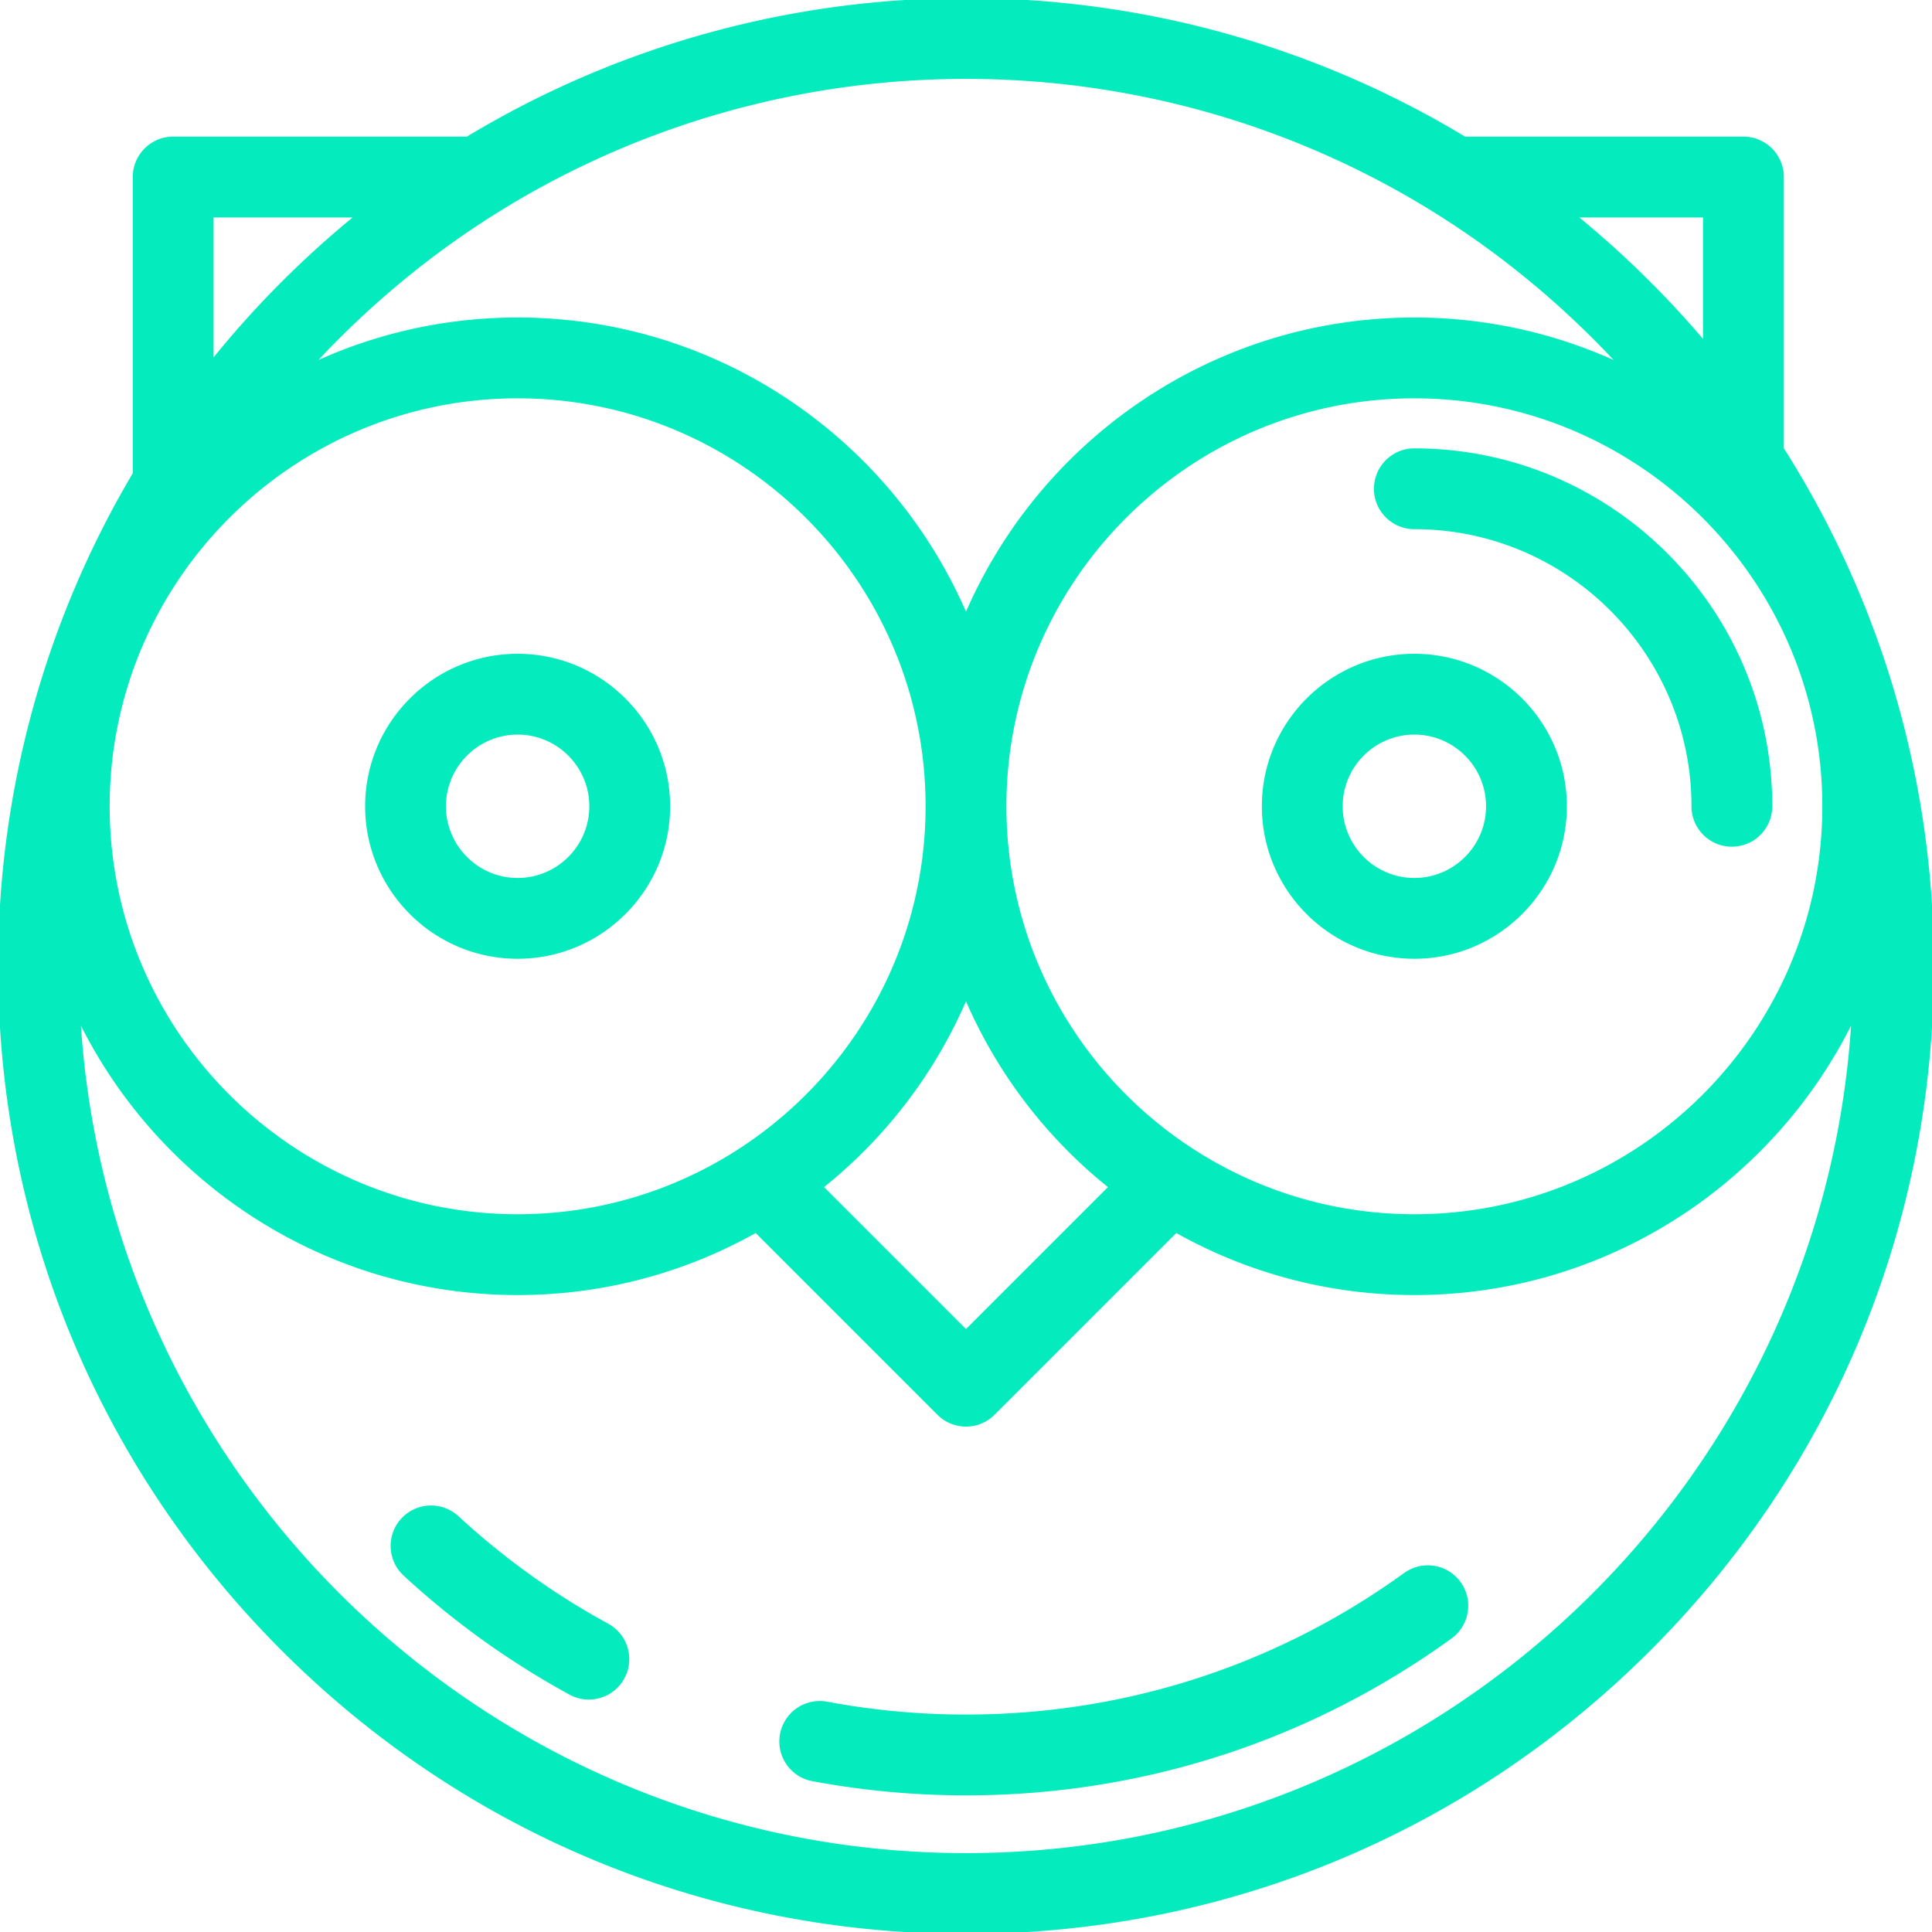
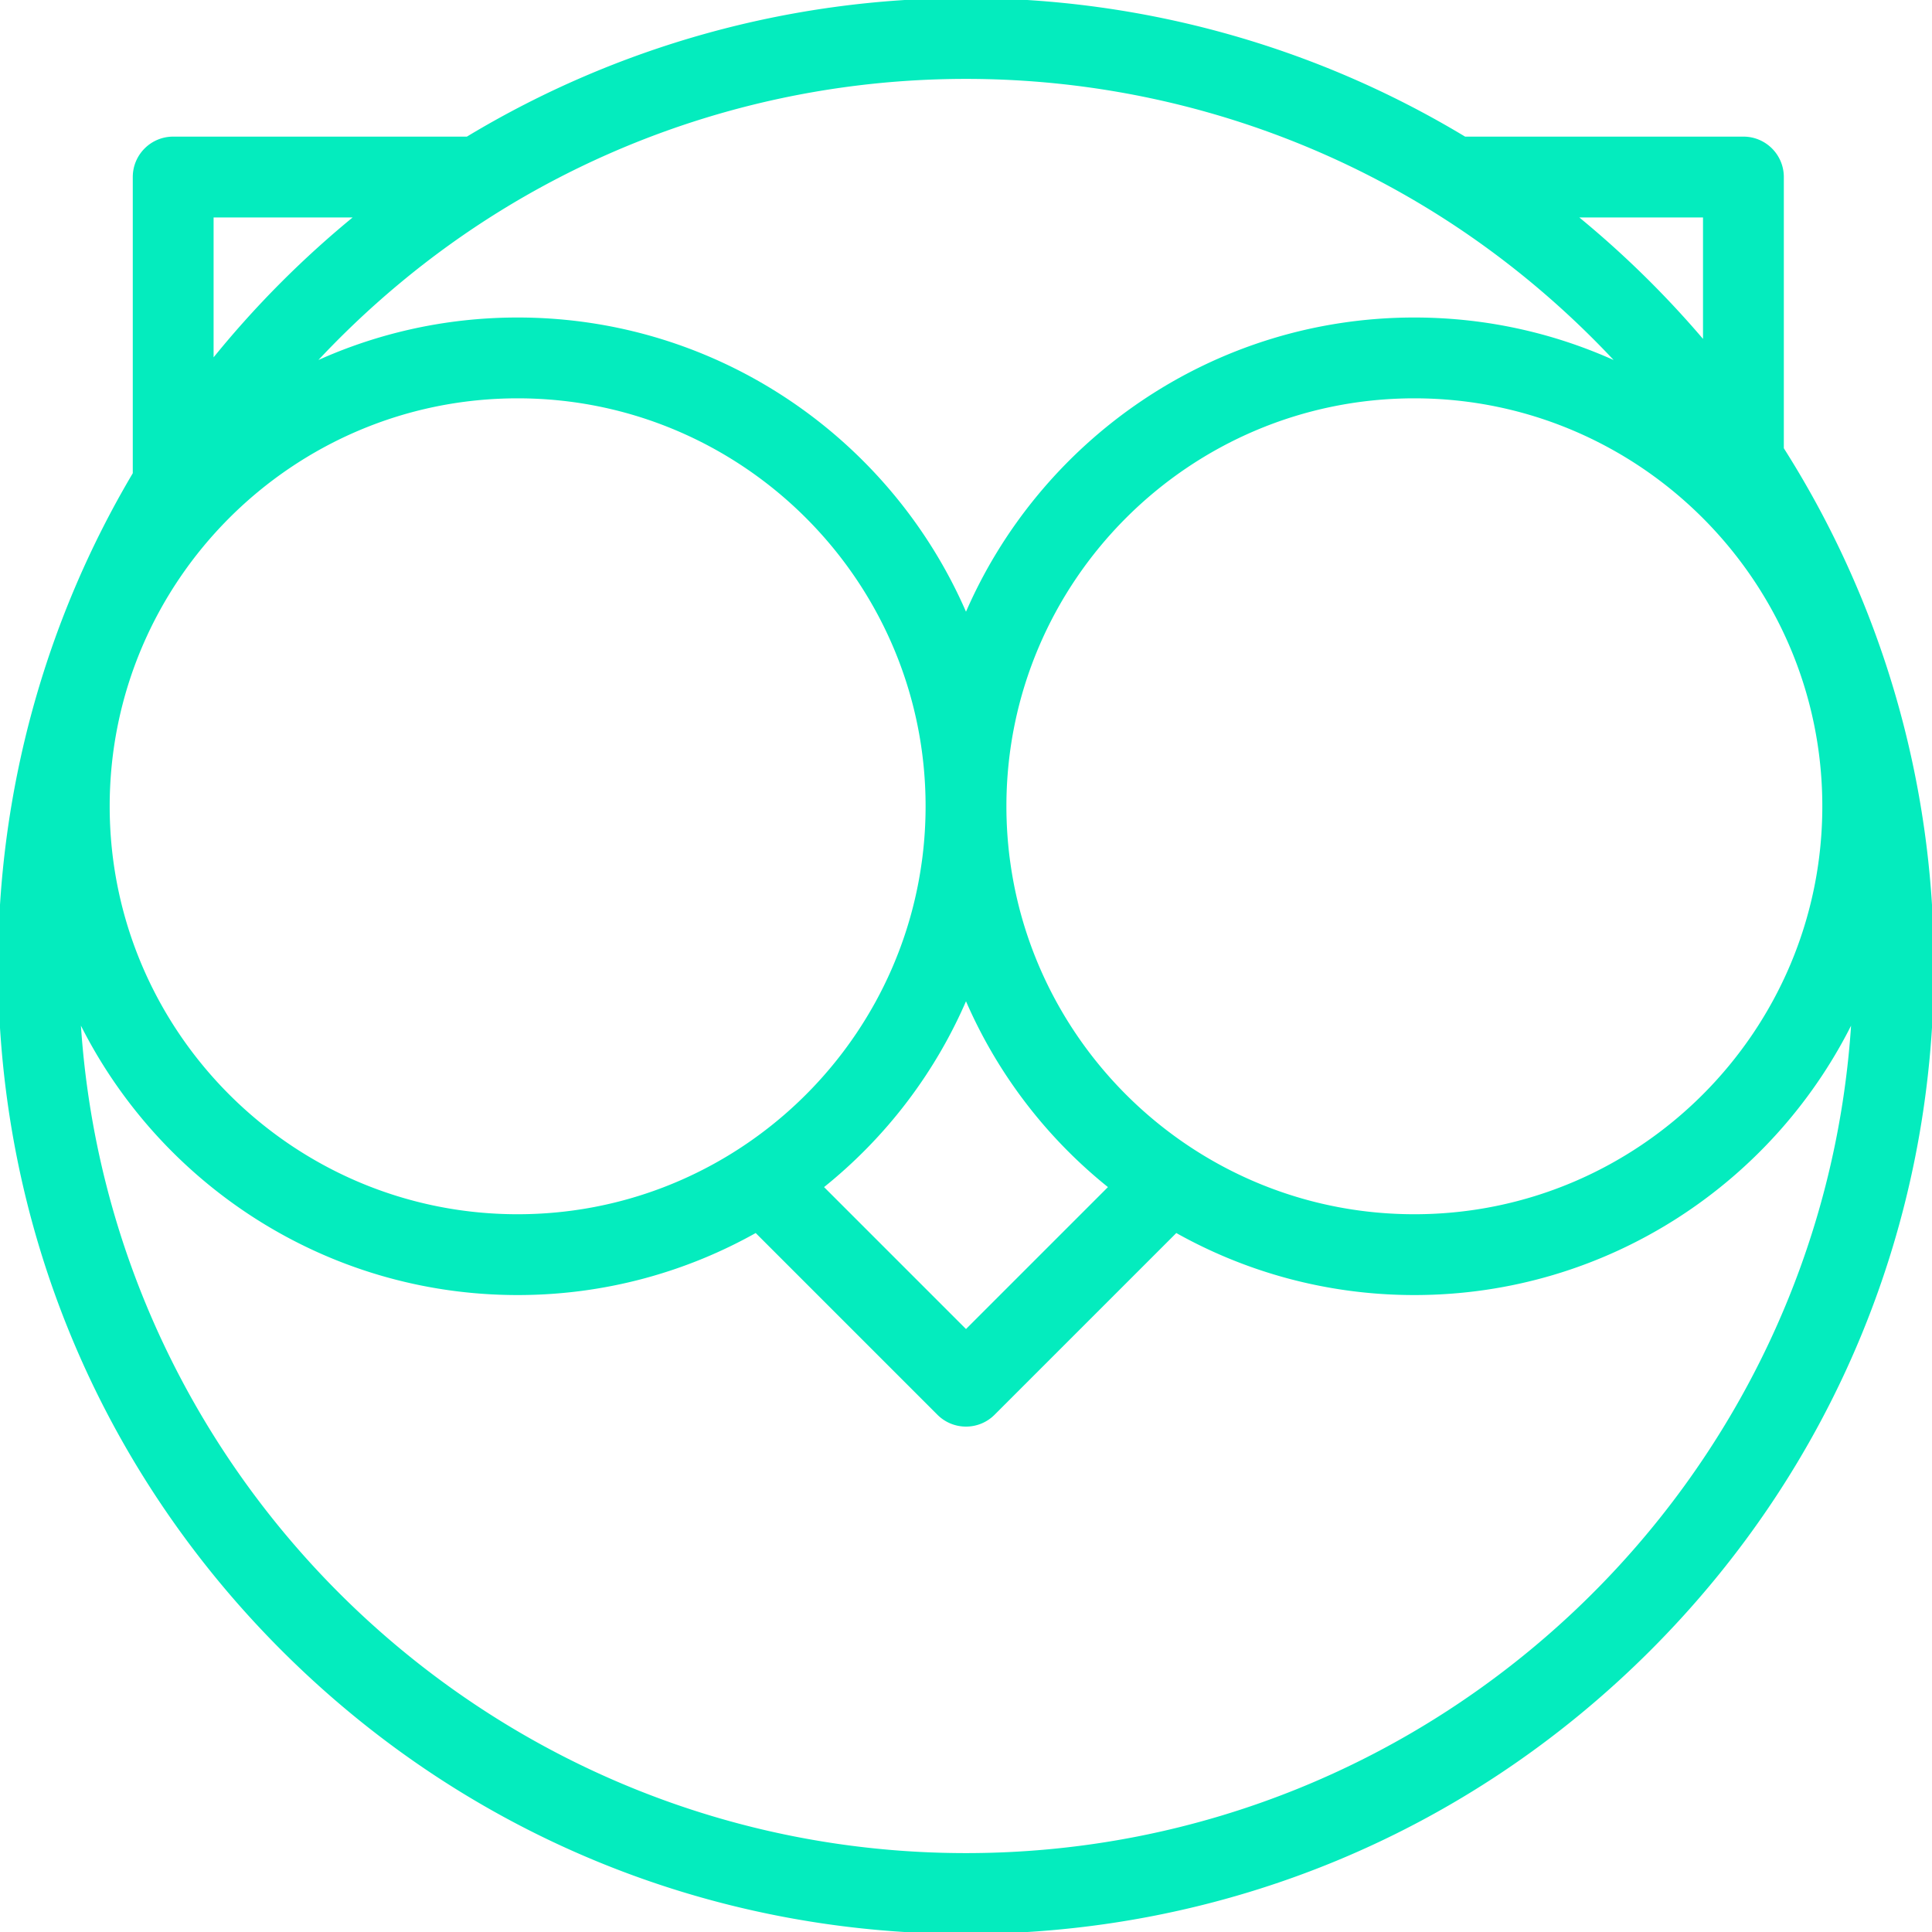
<svg xmlns="http://www.w3.org/2000/svg" fill="#04ecbe" height="200" width="200" viewBox="0 0 502 502" stroke="#04ecbe">
  <path d="M463 116.612V46c0-5.522-4.477-10-10-10h-72.455C341.526 12.444 296.801 0 251 0c-45.801 0-90.526 12.444-129.545 36H45c-5.523 0-10 4.478-10 10v77.1C12.098 161.704 0 205.86 0 251c0 67.045 26.108 130.076 73.516 177.483C120.924 475.892 183.956 502 251 502s130.076-26.108 177.484-73.517C475.892 381.076 502 318.045 502 251c0-47.819-13.481-94.215-39-134.388zm11 92.888c0 58.725-47.776 106.5-106.5 106.5-53.604 0-98.078-39.81-105.427-91.417-.083-.585-.168-1.169-.241-1.756A107.181 107.181 0 01261 209.5c0-58.725 47.776-106.5 106.5-106.5S474 150.775 474 209.5zm-185.371 98.907L251 346.036l-37.629-37.629c16.602-13.229 29.475-30.259 37.629-49.508 8.154 19.249 21.027 36.278 37.629 49.508zM408.988 56H443v33.381l.019.059a255.024 255.024 0 00-34.087-33.457l.056.017zm-279.466-1.499C165.95 31.93 207.957 20 251 20c43.043 0 85.05 11.93 121.478 34.501 18 11.152 34.514 24.888 48.881 40.555C405.008 87.33 386.752 83 367.5 83c-52.276 0-97.247 31.875-116.5 77.209C231.747 114.875 186.776 83 134.5 83c-19.244 0-37.494 4.327-53.84 12.047 14.346-15.646 30.812-29.362 48.862-40.546zM55 94.225V56h37.998l.059-.019A254.133 254.133 0 0054.98 94.29l.02-.065zM134.5 103c58.724 0 106.5 47.775 106.5 106.5 0 4.513-.285 8.96-.832 13.327-.073.587-.158 1.171-.241 1.756C232.578 276.19 188.104 316 134.5 316 75.776 316 28 268.225 28 209.5S75.776 103 134.5 103zM251 482c-122.996 0-223.837-96.628-230.624-217.957C40.781 306.567 84.267 336 134.5 336c22.489 0 43.622-5.906 61.941-16.238l47.488 47.488a9.972 9.972 0 007.071 2.929 9.97 9.97 0 007.071-2.929l47.488-47.488C323.878 330.094 345.011 336 367.5 336c50.233 0 93.719-29.433 114.124-71.957C474.837 385.372 373.996 482 251 482z" />
-   <path d="M365.14 409.123C331.779 433.248 292.31 446 251 446a196.777 196.777 0 01-36.158-3.344c-5.429-1.015-10.654 2.559-11.671 7.987-1.017 5.428 2.559 10.653 7.987 11.671A216.827 216.827 0 00251 466c45.545 0 89.067-14.063 125.86-40.67 4.475-3.236 5.479-9.488 2.243-13.963-3.235-4.477-9.488-5.479-13.963-2.244zm-207.348 13.203a195.801 195.801 0 01-39.009-27.994c-4.059-3.746-10.385-3.492-14.131.566-3.746 4.058-3.492 10.386.566 14.131a215.717 215.717 0 0043 30.855 9.998 9.998 0 0013.567-3.992c2.643-4.848.856-10.922-3.993-13.566zM134.5 248.625c21.574 0 39.125-17.552 39.125-39.125s-17.551-39.125-39.125-39.125-39.125 17.552-39.125 39.125 17.551 39.125 39.125 39.125zm0-58.25c10.545 0 19.125 8.579 19.125 19.125s-8.58 19.125-19.125 19.125-19.125-8.579-19.125-19.125 8.58-19.125 19.125-19.125zm233-20c-21.574 0-39.125 17.552-39.125 39.125s17.551 39.125 39.125 39.125 39.125-17.552 39.125-39.125-17.551-39.125-39.125-39.125zm0 58.25c-10.545 0-19.125-8.579-19.125-19.125s8.58-19.125 19.125-19.125 19.125 8.579 19.125 19.125-8.58 19.125-19.125 19.125zm0-111.625c-5.523 0-10 4.478-10 10s4.477 10 10 10c39.977 0 72.5 32.523 72.5 72.5 0 5.522 4.477 10 10 10s10-4.478 10-10c0-51.005-41.495-92.5-92.5-92.5z" />
</svg>